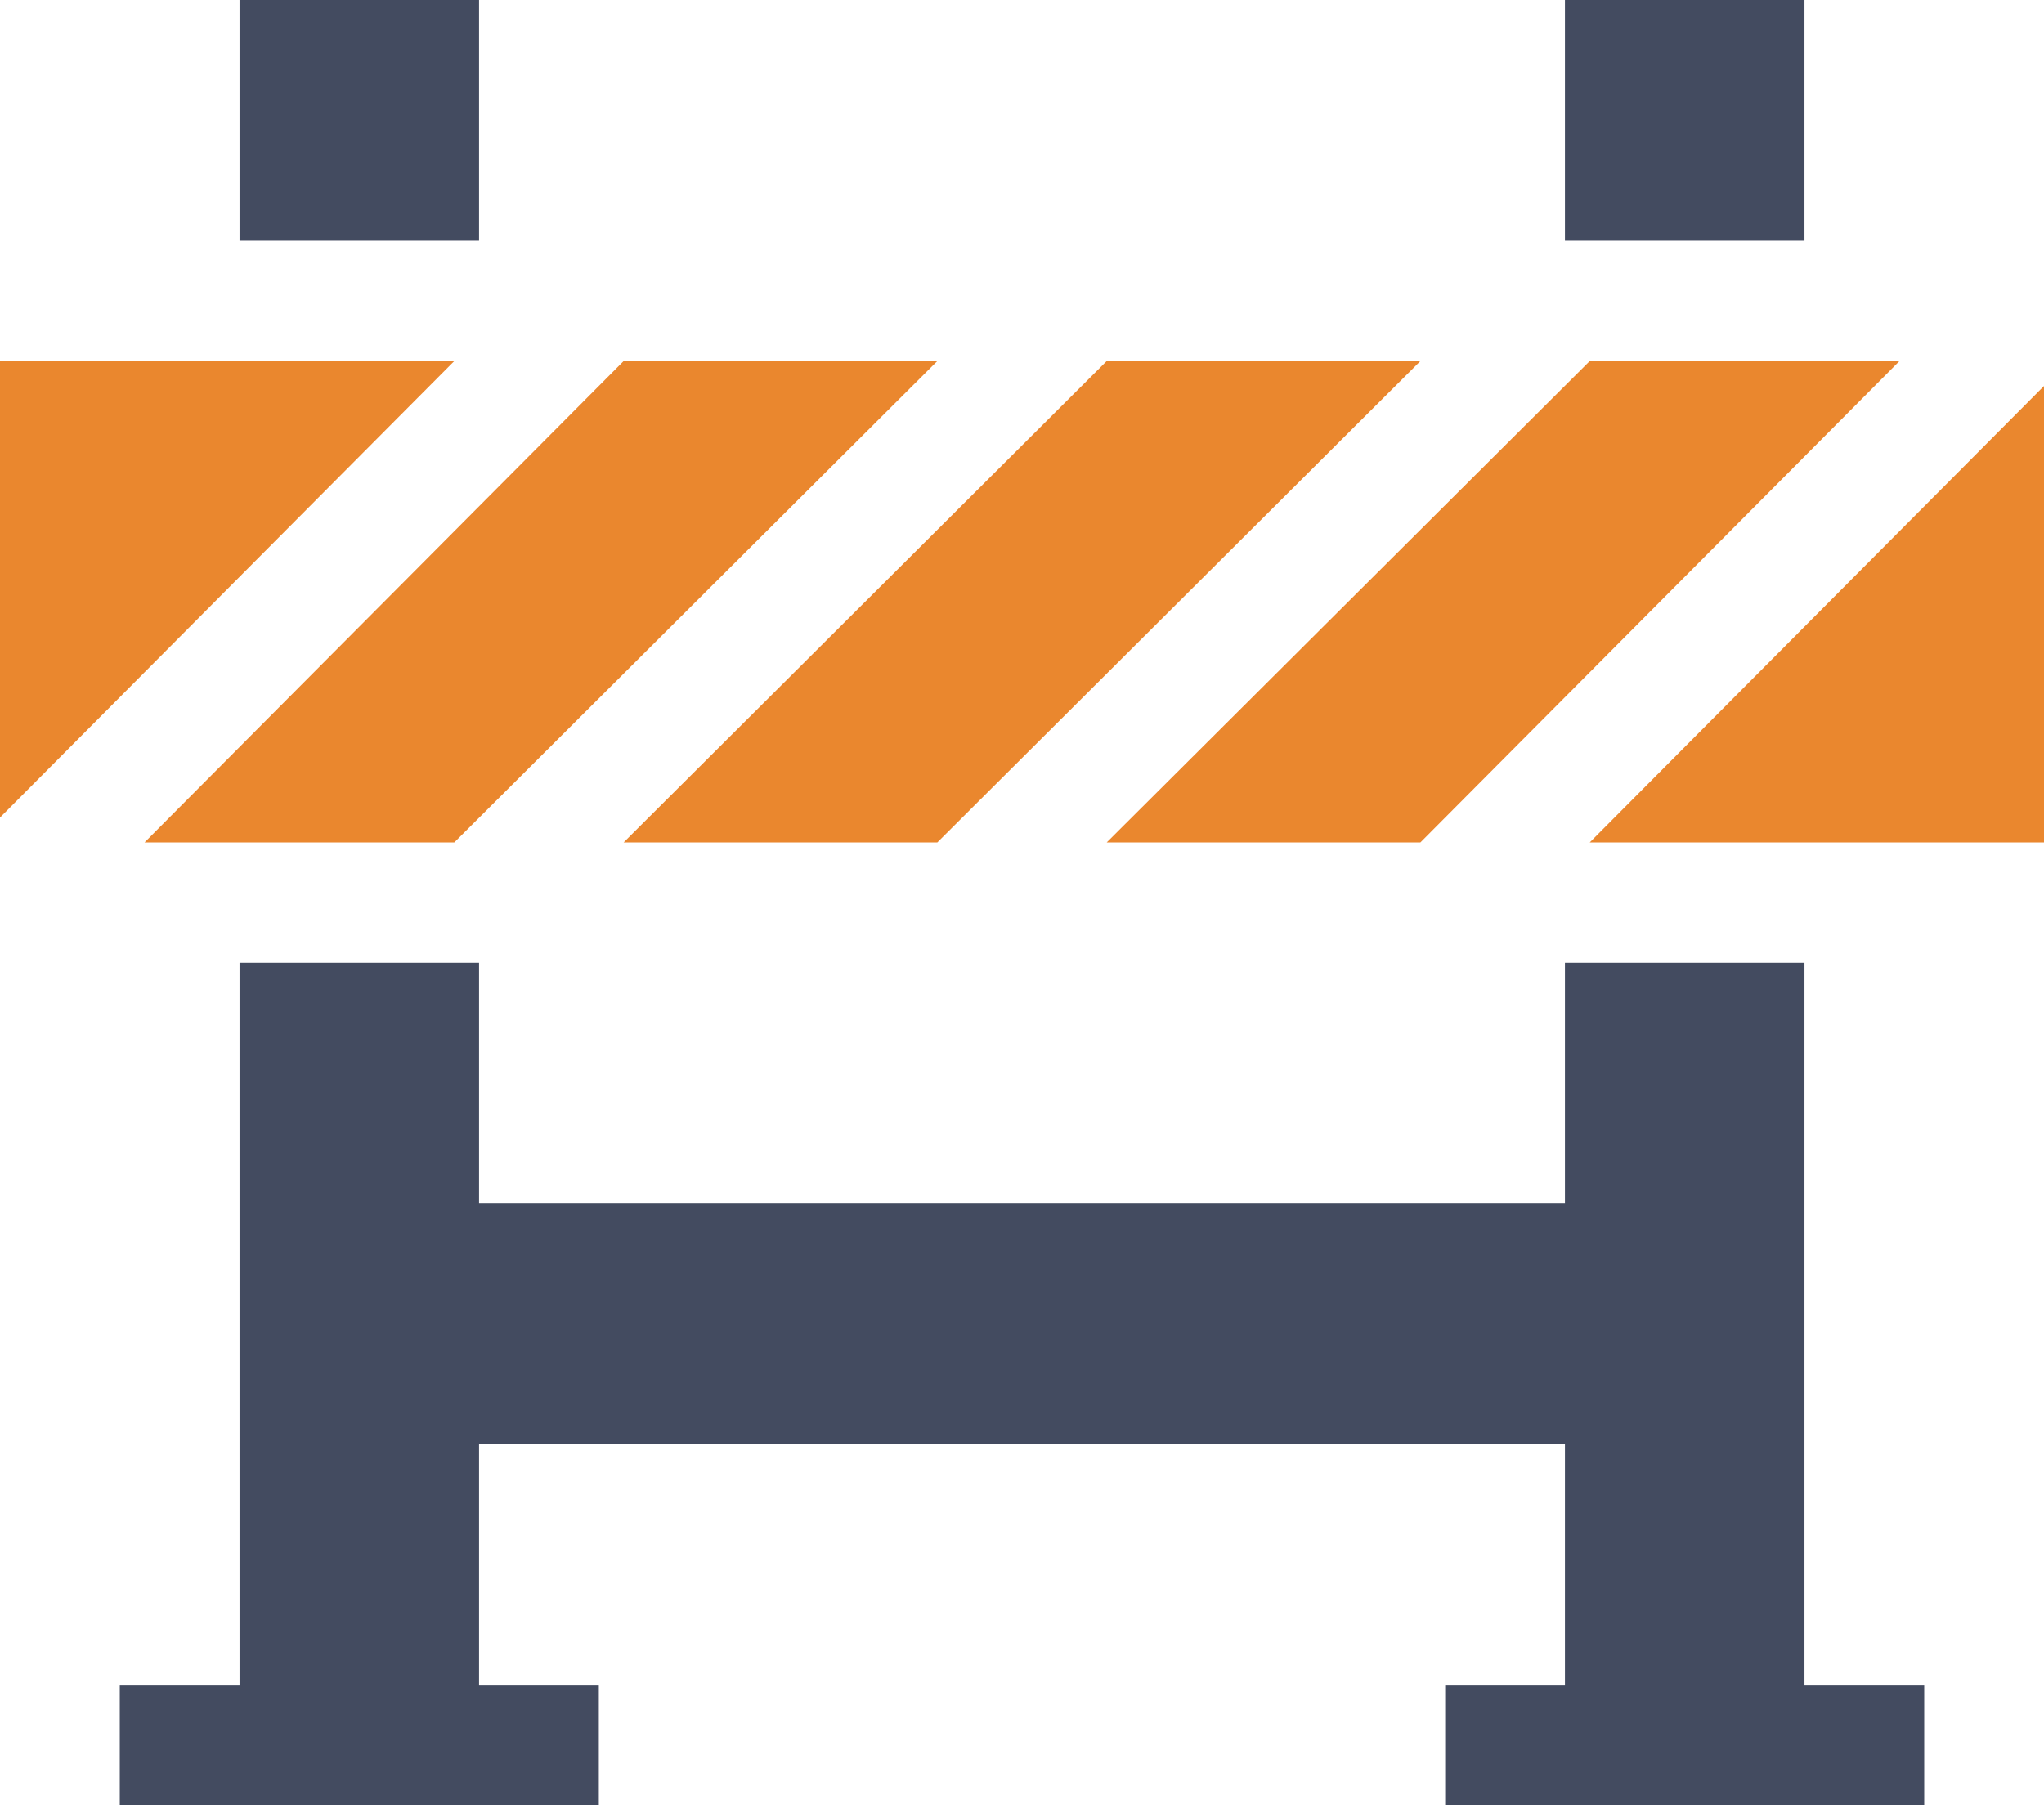
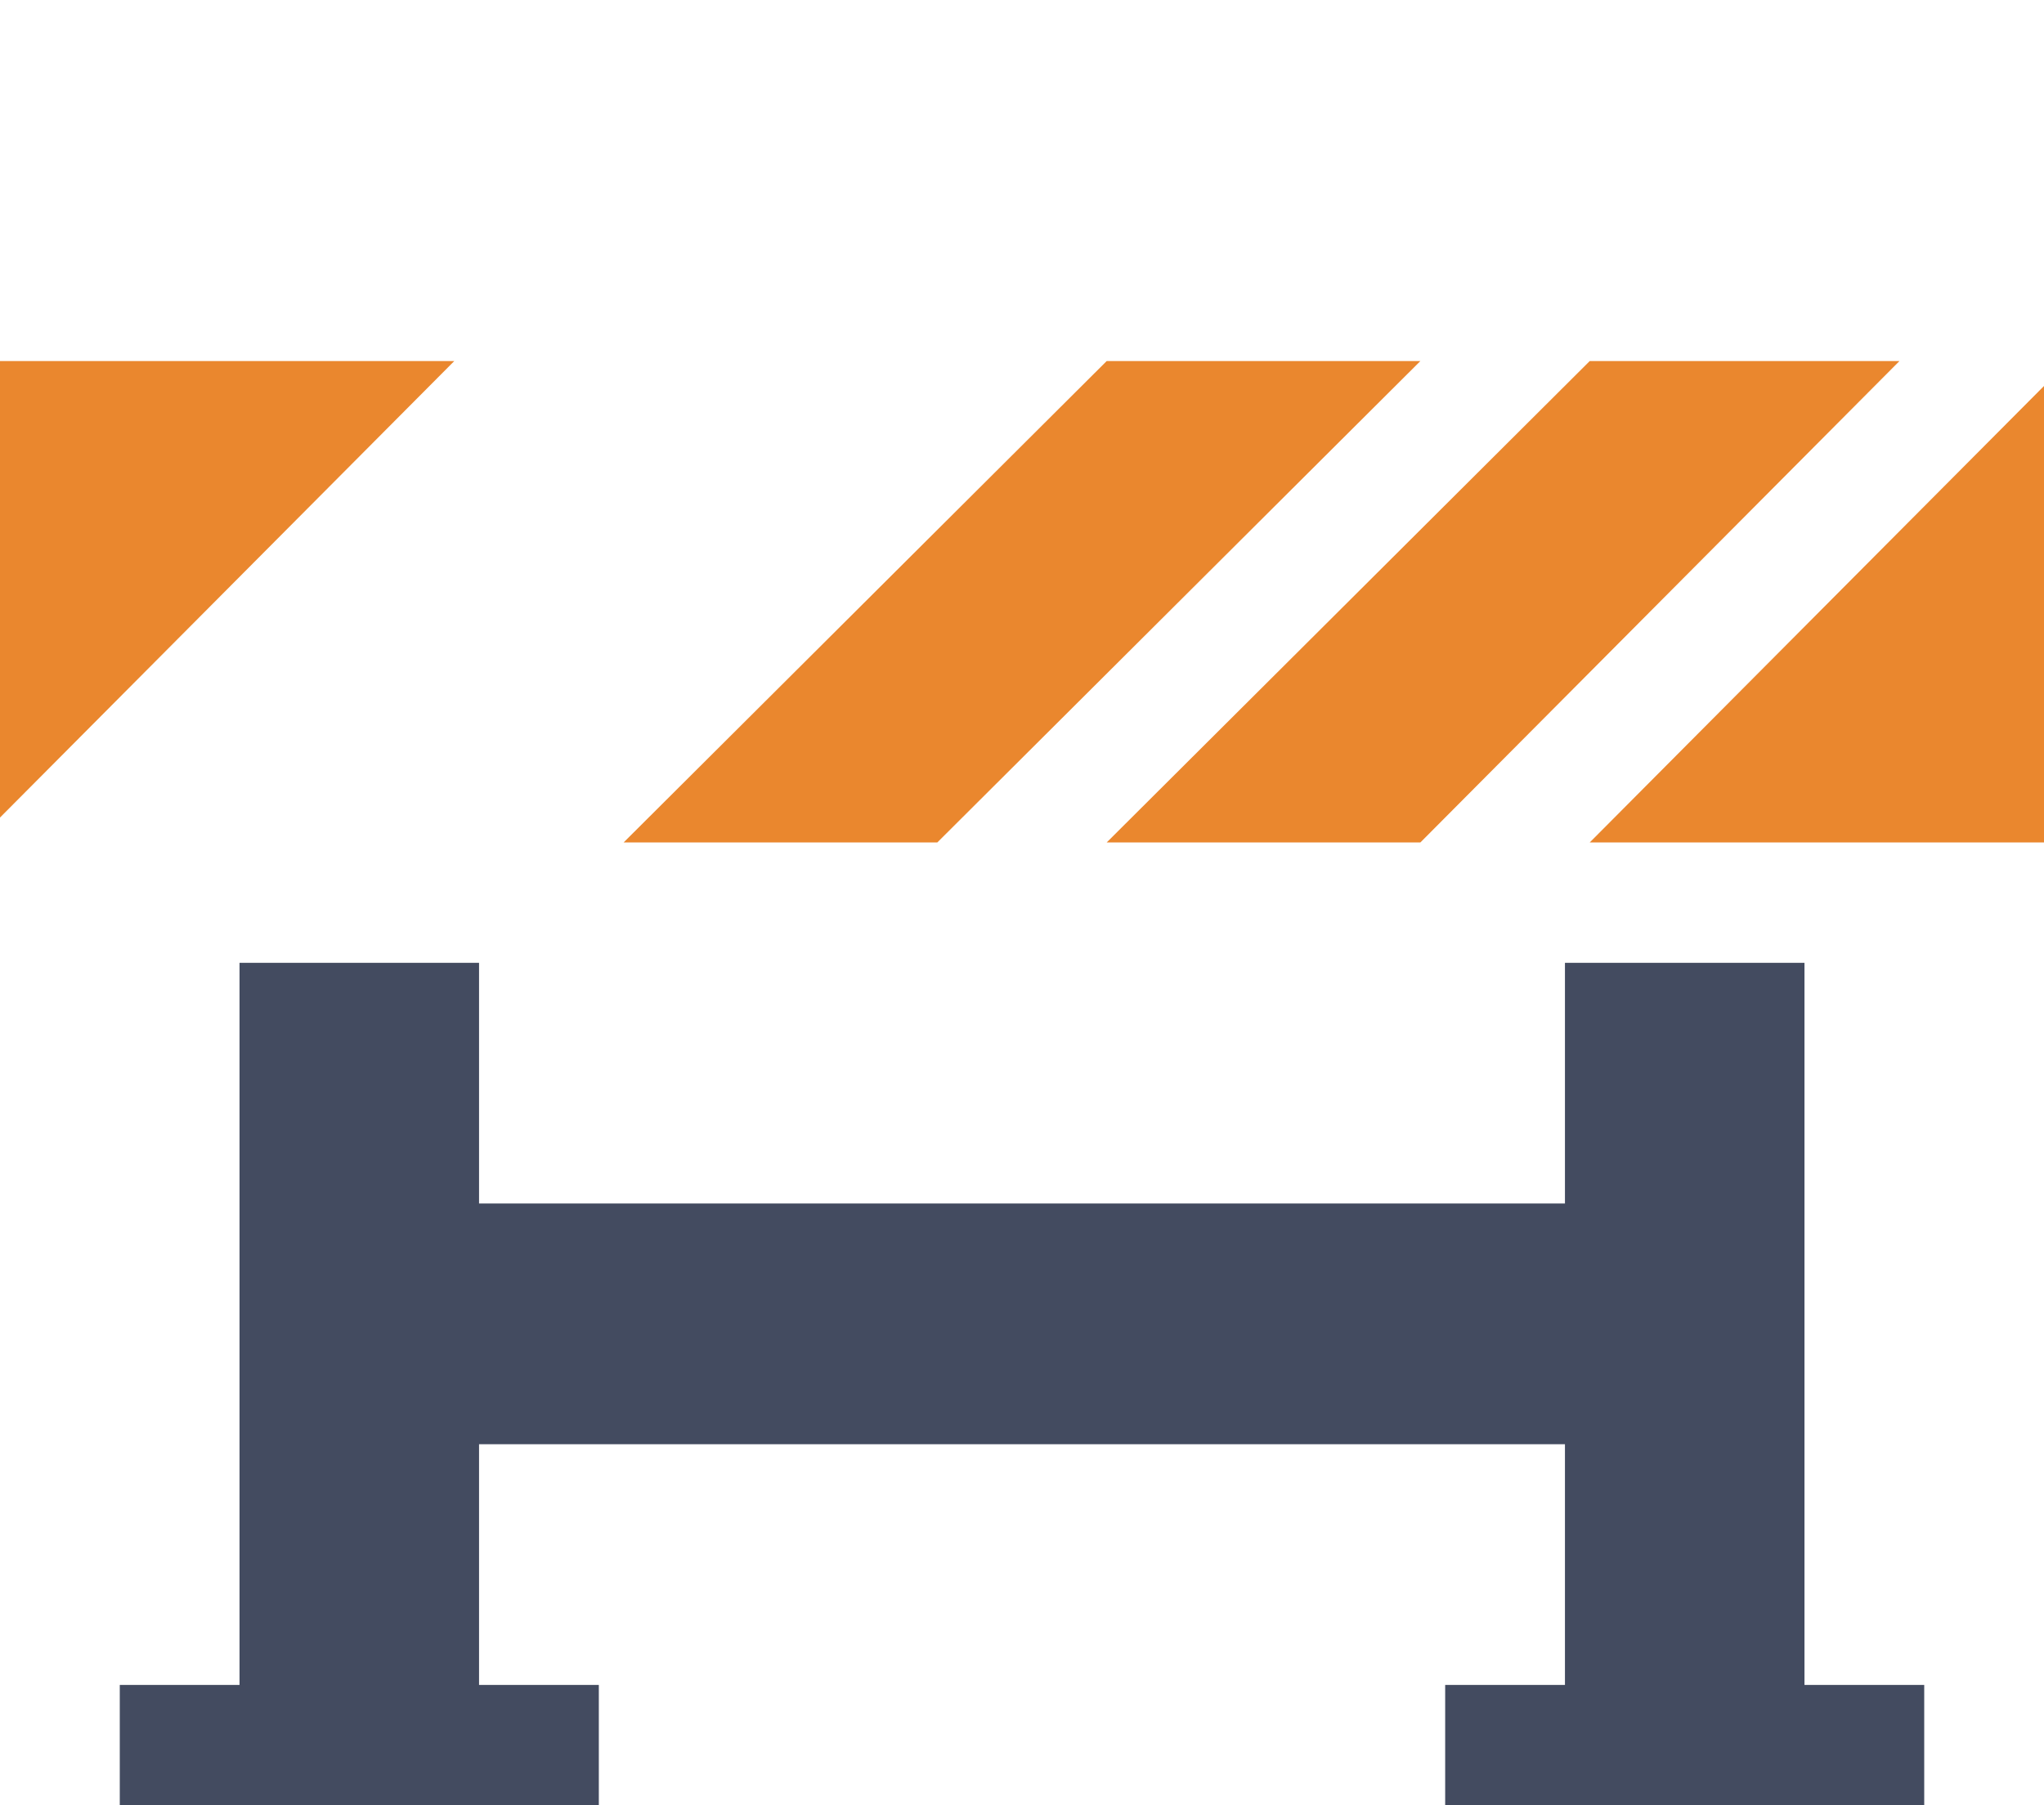
<svg xmlns="http://www.w3.org/2000/svg" width="60px" height="53px" viewBox="0 0 60 53" version="1.1">
  <title>icn-8</title>
  <g id="Digital-Marketing" stroke="none" stroke-width="1" fill="none" fill-rule="evenodd">
    <g id="2_sm" transform="translate(-15, -3765)">
      <g id="icn-8" transform="translate(15, 3765)">
-         <polygon id="Path" fill="#434B60" points="7.031 0 14.062 0 14.062 7.067 7.031 7.067" />
-         <polygon id="Path" fill="#434B60" points="45.938 0 52.969 0 52.969 7.067 45.938 7.067" />
        <polygon id="Path" fill="#434B60" points="52.969 28.267 45.938 28.267 45.938 35.333 14.062 35.333 14.062 28.267 7.031 28.267 7.031 49.467 3.516 49.467 3.516 53 17.578 53 17.578 49.467 14.062 49.467 14.062 42.4 45.938 42.4 45.938 49.467 42.422 49.467 42.422 53 56.484 53 56.484 49.467 52.969 49.467" />
-         <polygon id="Path" fill="#EA872E" points="13.335 24.733 27.514 10.6 18.306 10.6 4.243 24.733" />
        <polygon id="Path" fill="#EA872E" points="27.514 24.733 41.694 10.6 32.486 10.6 18.306 24.733" />
        <polygon id="Path" fill="#EA872E" points="0 10.6 0 24.002 13.335 10.6" />
        <polygon id="Path" fill="#EA872E" points="32.486 24.733 41.694 24.733 55.757 10.6 46.665 10.6" />
        <polygon id="Path" fill="#EA872E" points="46.665 24.733 60 24.733 60 11.332" />
      </g>
    </g>
  </g>
</svg>